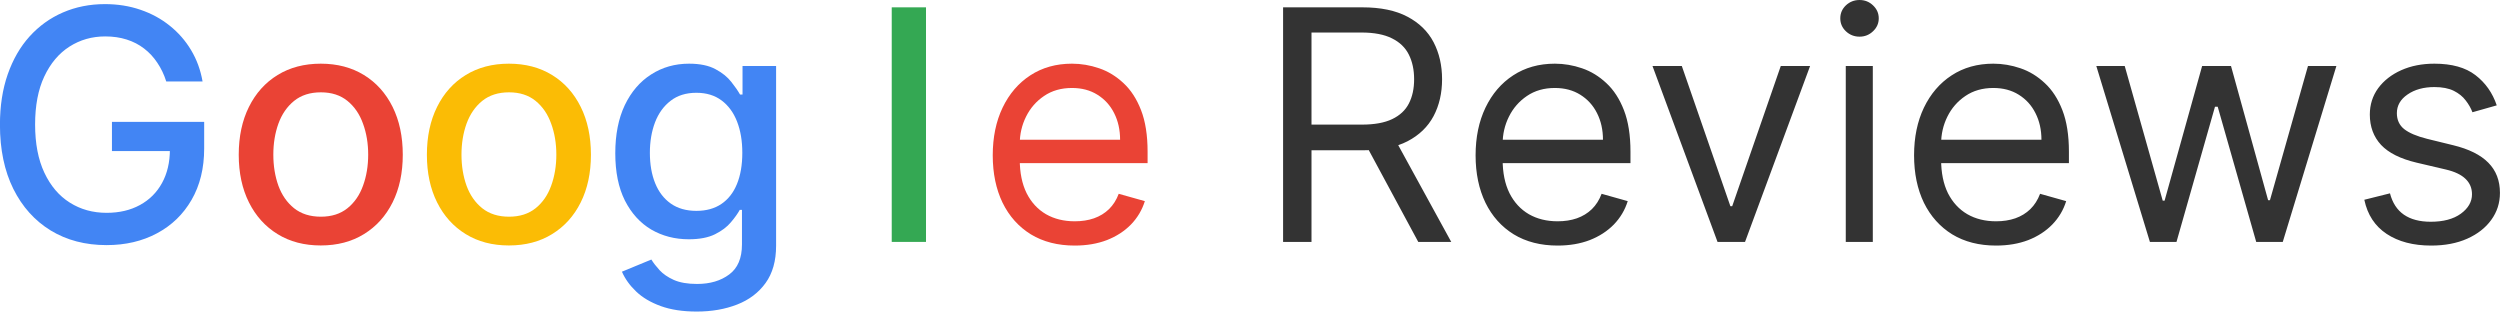
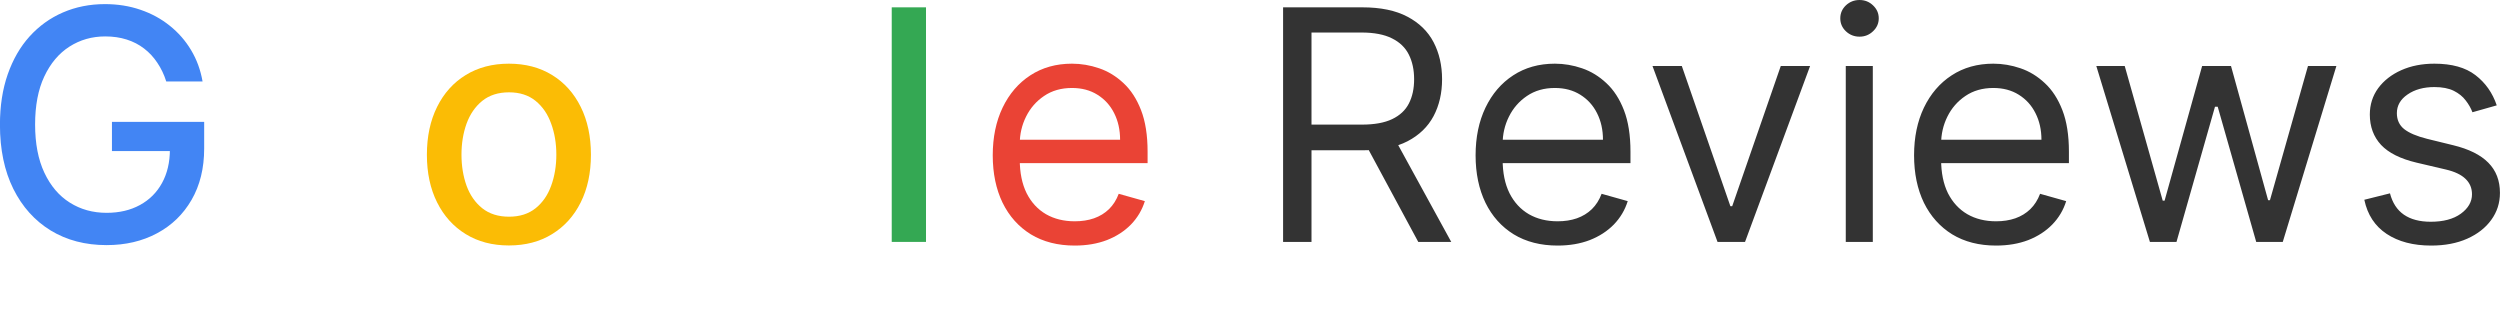
<svg xmlns="http://www.w3.org/2000/svg" fill="none" viewBox="0.68 3 93.01 11.59">
  <path d="M6.865 6.03C6.783 5.771 6.672 5.54 6.533 5.335C6.396 5.128 6.233 4.952 6.043 4.807C5.852 4.659 5.635 4.547 5.391 4.47C5.149 4.393 4.884 4.355 4.594 4.355C4.102 4.355 3.659 4.482 3.264 4.734C2.869 4.987 2.557 5.358 2.327 5.847C2.099 6.332 1.986 6.928 1.986 7.632C1.986 8.339 2.101 8.938 2.331 9.426C2.561 9.915 2.876 10.286 3.277 10.538C3.678 10.791 4.134 10.918 4.645 10.918C5.119 10.918 5.533 10.821 5.885 10.628C6.24 10.435 6.514 10.162 6.707 9.81C6.903 9.455 7.001 9.037 7.001 8.557L7.342 8.621H4.845V7.534H8.276V8.527C8.276 9.26 8.119 9.896 7.807 10.436C7.497 10.973 7.068 11.388 6.52 11.68C5.974 11.973 5.349 12.119 4.645 12.119C3.855 12.119 3.162 11.938 2.565 11.574C1.972 11.21 1.509 10.695 1.176 10.027C0.844 9.357 0.678 8.561 0.678 7.641C0.678 6.945 0.774 6.32 0.967 5.766C1.161 5.212 1.432 4.741 1.781 4.355C2.134 3.966 2.547 3.669 3.021 3.464C3.499 3.257 4.02 3.153 4.585 3.153C5.057 3.153 5.496 3.223 5.902 3.362C6.311 3.501 6.675 3.699 6.993 3.955C7.314 4.21 7.58 4.514 7.79 4.866C8 5.216 8.142 5.604 8.216 6.03H6.865Z" fill="#4285F4" />
-   <path d="M12.614 12.132C12 12.132 11.464 11.992 11.007 11.71C10.55 11.429 10.195 11.036 9.942 10.53C9.689 10.024 9.562 9.433 9.562 8.757C9.562 8.078 9.689 7.484 9.942 6.976C10.195 6.467 10.55 6.072 11.007 5.791C11.464 5.51 12 5.369 12.614 5.369C13.227 5.369 13.763 5.51 14.22 5.791C14.678 6.072 15.033 6.467 15.286 6.976C15.538 7.484 15.665 8.078 15.665 8.757C15.665 9.433 15.538 10.024 15.286 10.53C15.033 11.036 14.678 11.429 14.22 11.71C13.763 11.992 13.227 12.132 12.614 12.132ZM12.618 11.062C13.016 11.062 13.345 10.957 13.607 10.747C13.868 10.537 14.061 10.257 14.186 9.908C14.314 9.558 14.378 9.173 14.378 8.753C14.378 8.335 14.314 7.952 14.186 7.602C14.061 7.25 13.868 6.967 13.607 6.754C13.345 6.541 13.016 6.435 12.618 6.435C12.217 6.435 11.885 6.541 11.621 6.754C11.359 6.967 11.165 7.25 11.037 7.602C10.912 7.952 10.849 8.335 10.849 8.753C10.849 9.173 10.912 9.558 11.037 9.908C11.165 10.257 11.359 10.537 11.621 10.747C11.885 10.957 12.217 11.062 12.618 11.062Z" fill="#EA4335" />
  <path d="M19.614 12.132C19 12.132 18.465 11.992 18.007 11.71C17.55 11.429 17.195 11.036 16.942 10.53C16.689 10.024 16.562 9.433 16.562 8.757C16.562 8.078 16.689 7.484 16.942 6.976C17.195 6.467 17.55 6.072 18.007 5.791C18.465 5.51 19 5.369 19.614 5.369C20.227 5.369 20.763 5.51 21.22 5.791C21.678 6.072 22.033 6.467 22.285 6.976C22.538 7.484 22.665 8.078 22.665 8.757C22.665 9.433 22.538 10.024 22.285 10.53C22.033 11.036 21.678 11.429 21.22 11.71C20.763 11.992 20.227 12.132 19.614 12.132ZM19.618 11.062C20.016 11.062 20.345 10.957 20.607 10.747C20.868 10.537 21.061 10.257 21.186 9.908C21.314 9.558 21.378 9.173 21.378 8.753C21.378 8.335 21.314 7.952 21.186 7.602C21.061 7.25 20.868 6.967 20.607 6.754C20.345 6.541 20.016 6.435 19.618 6.435C19.217 6.435 18.885 6.541 18.621 6.754C18.359 6.967 18.165 7.25 18.037 7.602C17.912 7.952 17.849 8.335 17.849 8.753C17.849 9.173 17.912 9.558 18.037 9.908C18.165 10.257 18.359 10.537 18.621 10.747C18.885 10.957 19.217 11.062 19.618 11.062Z" fill="#FBBC05" />
-   <path d="M26.601 14.591C26.081 14.591 25.634 14.523 25.259 14.386C24.886 14.25 24.582 14.07 24.347 13.845C24.111 13.621 23.935 13.375 23.818 13.108L24.913 12.656C24.99 12.781 25.092 12.913 25.22 13.053C25.351 13.195 25.527 13.315 25.749 13.415C25.973 13.514 26.261 13.564 26.614 13.564C27.097 13.564 27.496 13.446 27.811 13.21C28.126 12.977 28.284 12.605 28.284 12.094V10.807H28.203C28.126 10.946 28.016 11.101 27.871 11.271C27.729 11.442 27.533 11.589 27.283 11.714C27.033 11.839 26.707 11.902 26.307 11.902C25.79 11.902 25.324 11.781 24.909 11.54C24.497 11.296 24.171 10.936 23.929 10.462C23.69 9.984 23.571 9.398 23.571 8.702C23.571 8.006 23.689 7.409 23.925 6.912C24.163 6.415 24.49 6.034 24.905 5.77C25.32 5.503 25.79 5.369 26.315 5.369C26.722 5.369 27.05 5.438 27.3 5.574C27.55 5.707 27.744 5.864 27.884 6.043C28.026 6.222 28.135 6.379 28.212 6.516H28.305V5.455H29.554V12.145C29.554 12.707 29.423 13.169 29.162 13.53C28.901 13.891 28.547 14.158 28.101 14.331C27.658 14.504 27.158 14.591 26.601 14.591ZM26.588 10.845C26.954 10.845 27.264 10.76 27.517 10.589C27.773 10.416 27.966 10.169 28.097 9.848C28.23 9.524 28.297 9.136 28.297 8.685C28.297 8.244 28.232 7.857 28.101 7.521C27.97 7.186 27.778 6.925 27.526 6.737C27.273 6.547 26.96 6.452 26.588 6.452C26.204 6.452 25.885 6.551 25.629 6.75C25.374 6.946 25.18 7.213 25.05 7.551C24.922 7.889 24.858 8.267 24.858 8.685C24.858 9.114 24.923 9.49 25.054 9.814C25.185 10.138 25.378 10.391 25.634 10.572C25.892 10.754 26.21 10.845 26.588 10.845Z" fill="#4285F4" />
  <path d="M35.131 3.273V12H33.856V3.273H35.131Z" fill="#34A853" />
  <path d="M40.665 12.136C40.034 12.136 39.49 11.997 39.033 11.719C38.578 11.438 38.227 11.046 37.98 10.543C37.736 10.037 37.614 9.449 37.614 8.778C37.614 8.108 37.736 7.517 37.98 7.006C38.227 6.491 38.571 6.091 39.011 5.804C39.455 5.514 39.972 5.369 40.562 5.369C40.903 5.369 41.24 5.426 41.572 5.54C41.905 5.653 42.207 5.838 42.48 6.094C42.753 6.347 42.97 6.682 43.132 7.099C43.294 7.517 43.375 8.031 43.375 8.642V9.068H38.33V8.199H42.352C42.352 7.83 42.278 7.5 42.131 7.21C41.986 6.92 41.778 6.692 41.508 6.524C41.242 6.357 40.926 6.273 40.562 6.273C40.162 6.273 39.815 6.372 39.523 6.571C39.233 6.767 39.01 7.023 38.854 7.338C38.697 7.653 38.619 7.991 38.619 8.352V8.932C38.619 9.426 38.705 9.845 38.875 10.189C39.048 10.53 39.288 10.79 39.595 10.969C39.902 11.145 40.258 11.233 40.665 11.233C40.929 11.233 41.168 11.196 41.381 11.122C41.597 11.046 41.783 10.932 41.939 10.781C42.095 10.628 42.216 10.438 42.301 10.21L43.273 10.483C43.17 10.812 42.999 11.102 42.757 11.352C42.516 11.599 42.217 11.793 41.862 11.932C41.507 12.068 41.108 12.136 40.665 12.136Z" fill="#EA4335" />
  <path d="M48.416 12V3.273H51.365C52.047 3.273 52.606 3.389 53.044 3.622C53.481 3.852 53.805 4.169 54.016 4.572C54.226 4.976 54.331 5.435 54.331 5.949C54.331 6.463 54.226 6.919 54.016 7.317C53.805 7.714 53.483 8.027 53.048 8.254C52.614 8.479 52.058 8.591 51.382 8.591H48.996V7.636H51.348C51.814 7.636 52.189 7.568 52.473 7.432C52.76 7.295 52.967 7.102 53.095 6.852C53.226 6.599 53.291 6.298 53.291 5.949C53.291 5.599 53.226 5.294 53.095 5.033C52.965 4.771 52.756 4.57 52.469 4.428C52.182 4.283 51.803 4.21 51.331 4.21H49.473V12H48.416ZM52.524 8.08L54.672 12H53.445L51.331 8.08H52.524ZM58.63 12.136C57.999 12.136 57.455 11.997 56.998 11.719C56.543 11.438 56.192 11.046 55.945 10.543C55.701 10.037 55.578 9.449 55.578 8.778C55.578 8.108 55.701 7.517 55.945 7.006C56.192 6.491 56.536 6.091 56.976 5.804C57.419 5.514 57.936 5.369 58.527 5.369C58.868 5.369 59.205 5.426 59.537 5.54C59.87 5.653 60.172 5.838 60.445 6.094C60.718 6.347 60.935 6.682 61.097 7.099C61.259 7.517 61.34 8.031 61.34 8.642V9.068H56.294V8.199H60.317C60.317 7.83 60.243 7.5 60.096 7.21C59.951 6.92 59.743 6.692 59.473 6.524C59.206 6.357 58.891 6.273 58.527 6.273C58.127 6.273 57.78 6.372 57.488 6.571C57.198 6.767 56.975 7.023 56.819 7.338C56.662 7.653 56.584 7.991 56.584 8.352V8.932C56.584 9.426 56.669 9.845 56.84 10.189C57.013 10.53 57.253 10.79 57.56 10.969C57.867 11.145 58.223 11.233 58.63 11.233C58.894 11.233 59.133 11.196 59.346 11.122C59.561 11.046 59.748 10.932 59.904 10.781C60.06 10.628 60.181 10.438 60.266 10.21L61.238 10.483C61.135 10.812 60.963 11.102 60.722 11.352C60.48 11.599 60.182 11.793 59.827 11.932C59.472 12.068 59.073 12.136 58.63 12.136ZM68.023 5.455L65.602 12H64.579L62.159 5.455H63.25L65.057 10.671H65.125L66.932 5.455H68.023ZM69.35 12V5.455H70.356V12H69.35ZM69.862 4.364C69.665 4.364 69.496 4.297 69.354 4.163C69.215 4.03 69.146 3.869 69.146 3.682C69.146 3.494 69.215 3.334 69.354 3.2C69.496 3.067 69.665 3 69.862 3C70.058 3 70.225 3.067 70.364 3.2C70.506 3.334 70.577 3.494 70.577 3.682C70.577 3.869 70.506 4.03 70.364 4.163C70.225 4.297 70.058 4.364 69.862 4.364ZM74.942 12.136C74.311 12.136 73.767 11.997 73.31 11.719C72.856 11.438 72.505 11.046 72.257 10.543C72.013 10.037 71.891 9.449 71.891 8.778C71.891 8.108 72.013 7.517 72.257 7.006C72.505 6.491 72.848 6.091 73.289 5.804C73.732 5.514 74.249 5.369 74.84 5.369C75.181 5.369 75.517 5.426 75.85 5.54C76.182 5.653 76.485 5.838 76.757 6.094C77.03 6.347 77.248 6.682 77.409 7.099C77.571 7.517 77.652 8.031 77.652 8.642V9.068H72.607V8.199H76.63C76.63 7.83 76.556 7.5 76.408 7.21C76.263 6.92 76.056 6.692 75.786 6.524C75.519 6.357 75.204 6.273 74.84 6.273C74.439 6.273 74.093 6.372 73.8 6.571C73.51 6.767 73.287 7.023 73.131 7.338C72.975 7.653 72.897 7.991 72.897 8.352V8.932C72.897 9.426 72.982 9.845 73.152 10.189C73.326 10.53 73.566 10.79 73.873 10.969C74.179 11.145 74.536 11.233 74.942 11.233C75.206 11.233 75.445 11.196 75.658 11.122C75.874 11.046 76.06 10.932 76.216 10.781C76.373 10.628 76.493 10.438 76.579 10.21L77.55 10.483C77.448 10.812 77.276 11.102 77.034 11.352C76.793 11.599 76.495 11.793 76.14 11.932C75.784 12.068 75.385 12.136 74.942 12.136ZM80.665 12L78.671 5.455H79.728L81.142 10.466H81.211L82.608 5.455H83.682L85.063 10.449H85.131L86.546 5.455H87.603L85.608 12H84.62L83.188 6.972H83.086L81.654 12H80.665ZM93.569 6.92L92.665 7.176C92.608 7.026 92.525 6.879 92.414 6.737C92.306 6.592 92.158 6.473 91.971 6.379C91.783 6.286 91.543 6.239 91.25 6.239C90.85 6.239 90.516 6.331 90.249 6.516C89.985 6.697 89.853 6.929 89.853 7.21C89.853 7.46 89.944 7.658 90.125 7.803C90.307 7.947 90.591 8.068 90.978 8.165L91.949 8.403C92.534 8.545 92.971 8.763 93.257 9.055C93.544 9.345 93.688 9.719 93.688 10.176C93.688 10.551 93.58 10.886 93.364 11.182C93.151 11.477 92.853 11.71 92.469 11.881C92.086 12.051 91.64 12.136 91.131 12.136C90.463 12.136 89.911 11.992 89.473 11.702C89.036 11.412 88.759 10.989 88.642 10.432L89.597 10.193C89.688 10.546 89.86 10.81 90.113 10.986C90.368 11.162 90.702 11.25 91.114 11.25C91.583 11.25 91.955 11.151 92.231 10.952C92.509 10.75 92.648 10.508 92.648 10.227C92.648 10 92.569 9.81 92.409 9.656C92.25 9.5 92.006 9.384 91.677 9.307L90.586 9.051C89.986 8.909 89.546 8.689 89.265 8.391C88.986 8.089 88.847 7.713 88.847 7.261C88.847 6.892 88.951 6.565 89.158 6.281C89.368 5.997 89.654 5.774 90.015 5.612C90.378 5.45 90.79 5.369 91.25 5.369C91.898 5.369 92.407 5.511 92.776 5.795C93.148 6.08 93.412 6.455 93.569 6.92Z" fill="#333333" />
</svg>